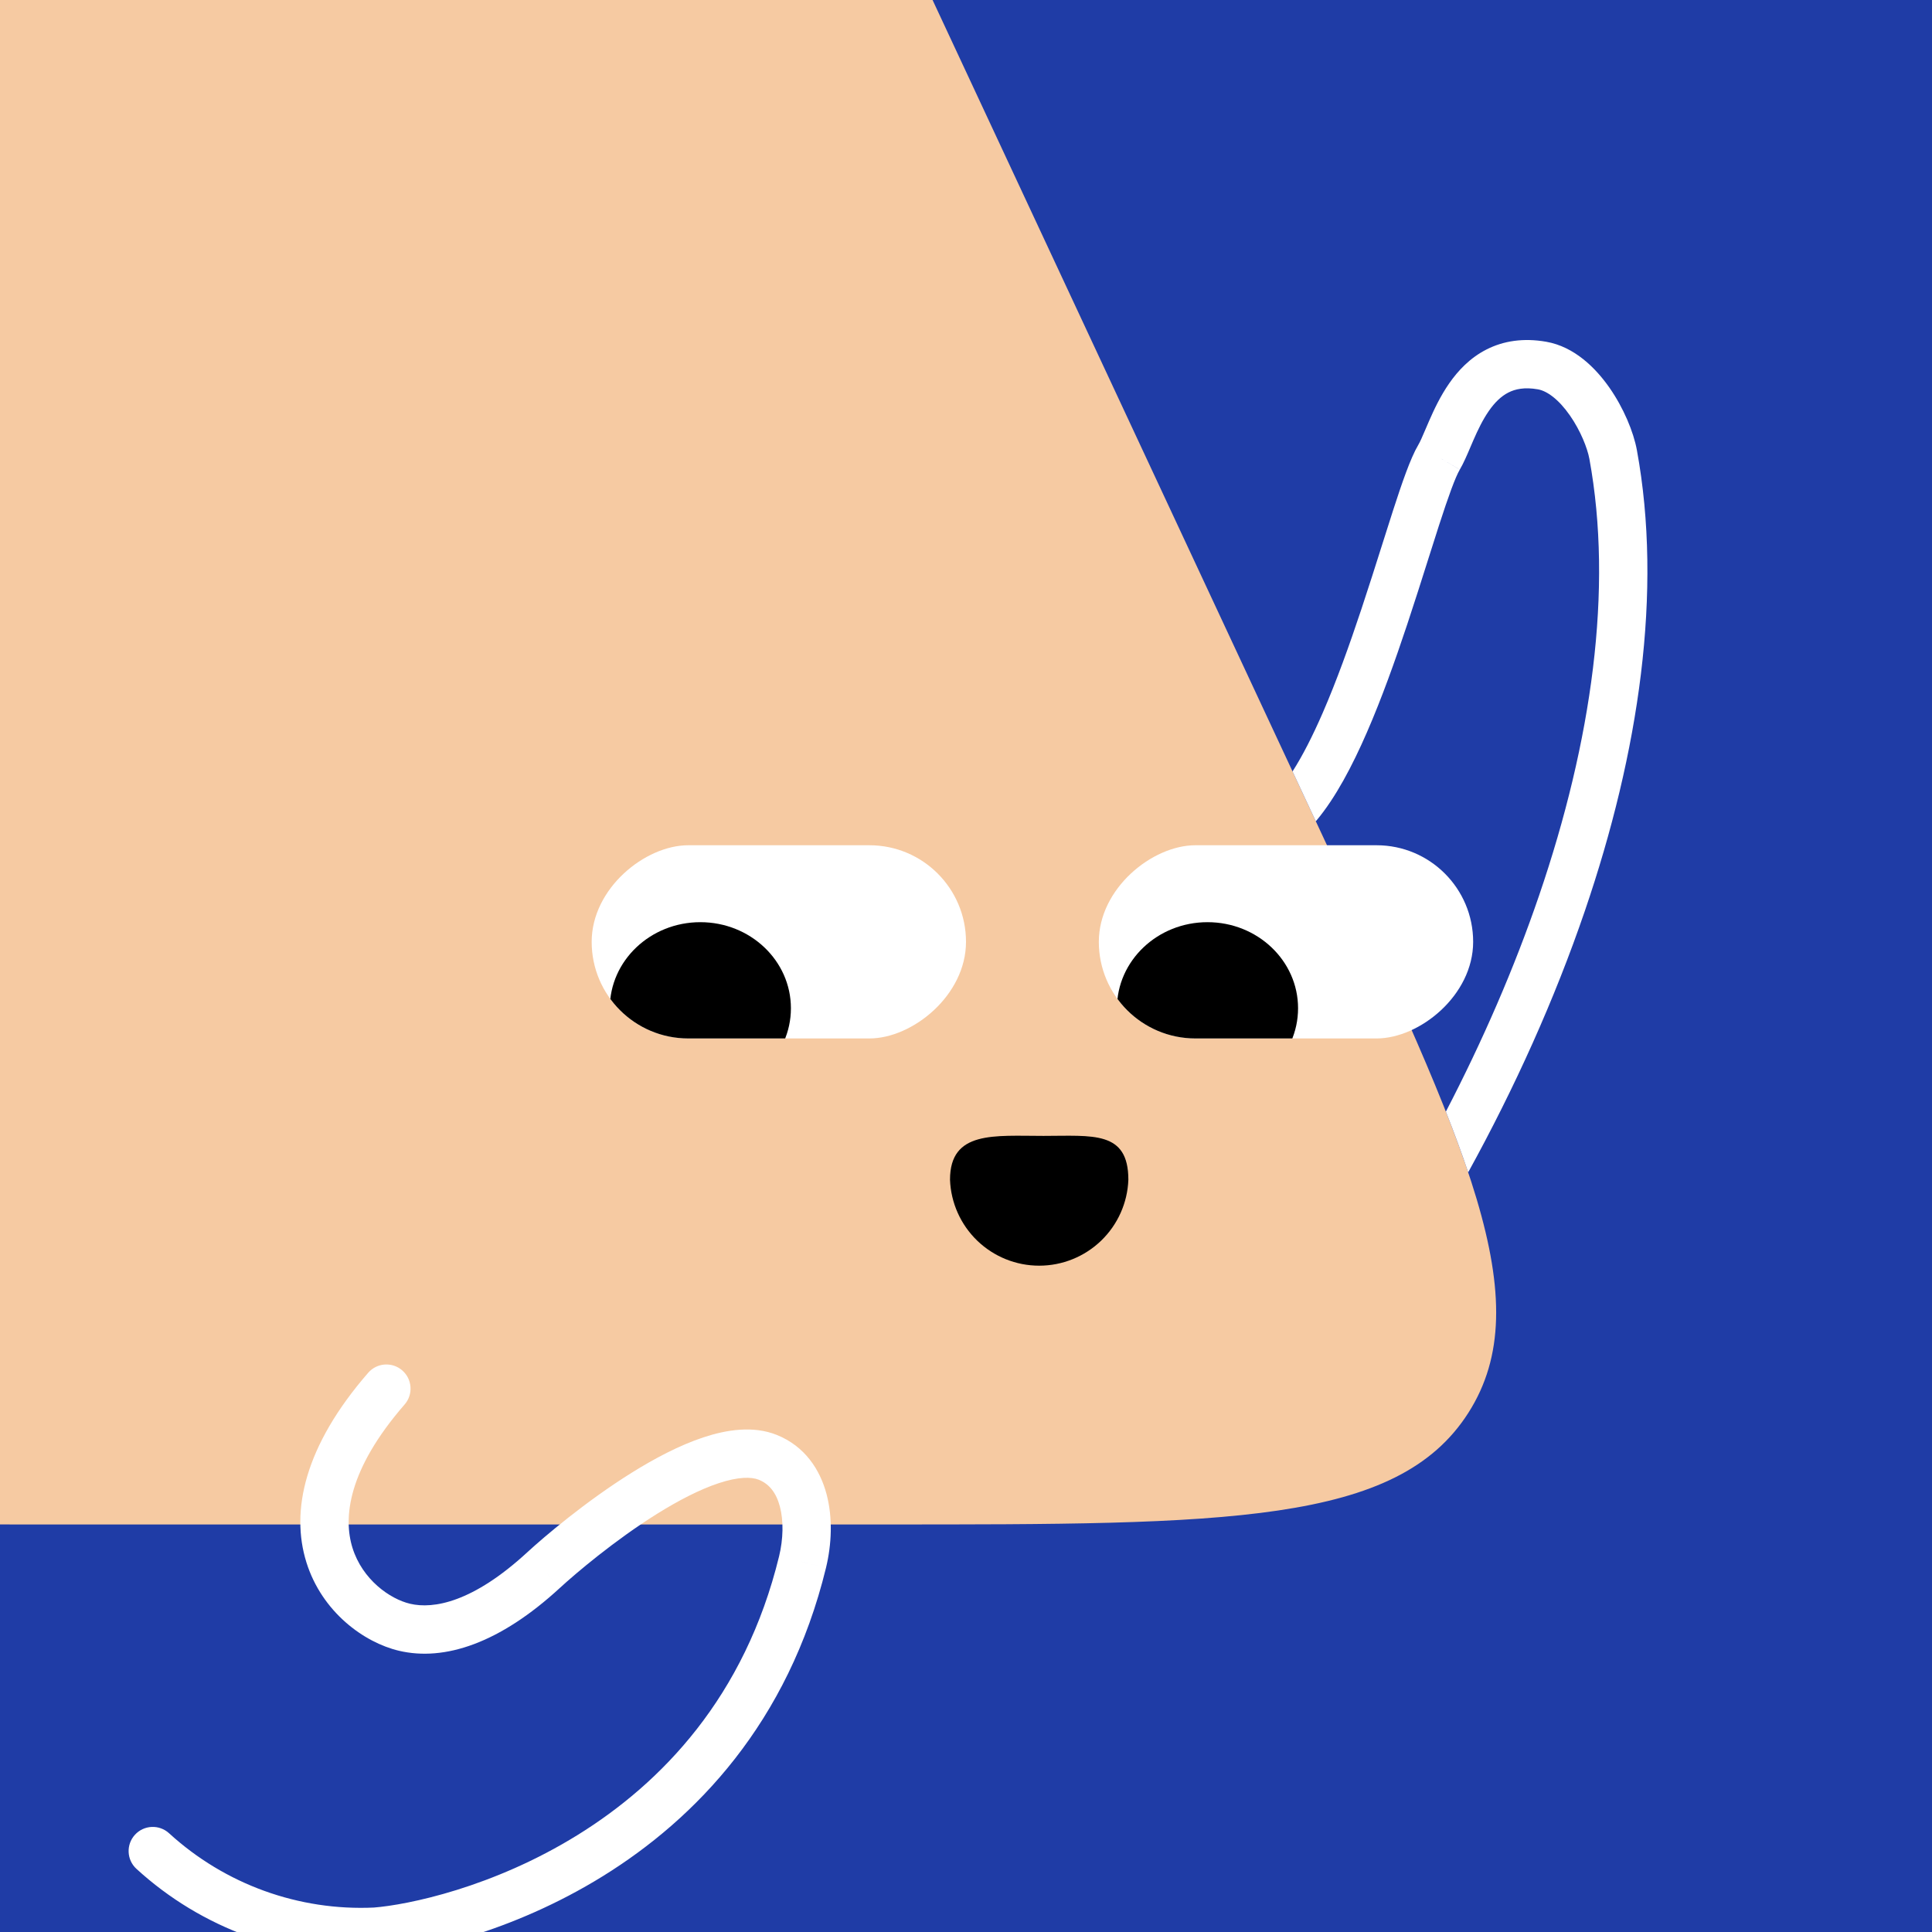
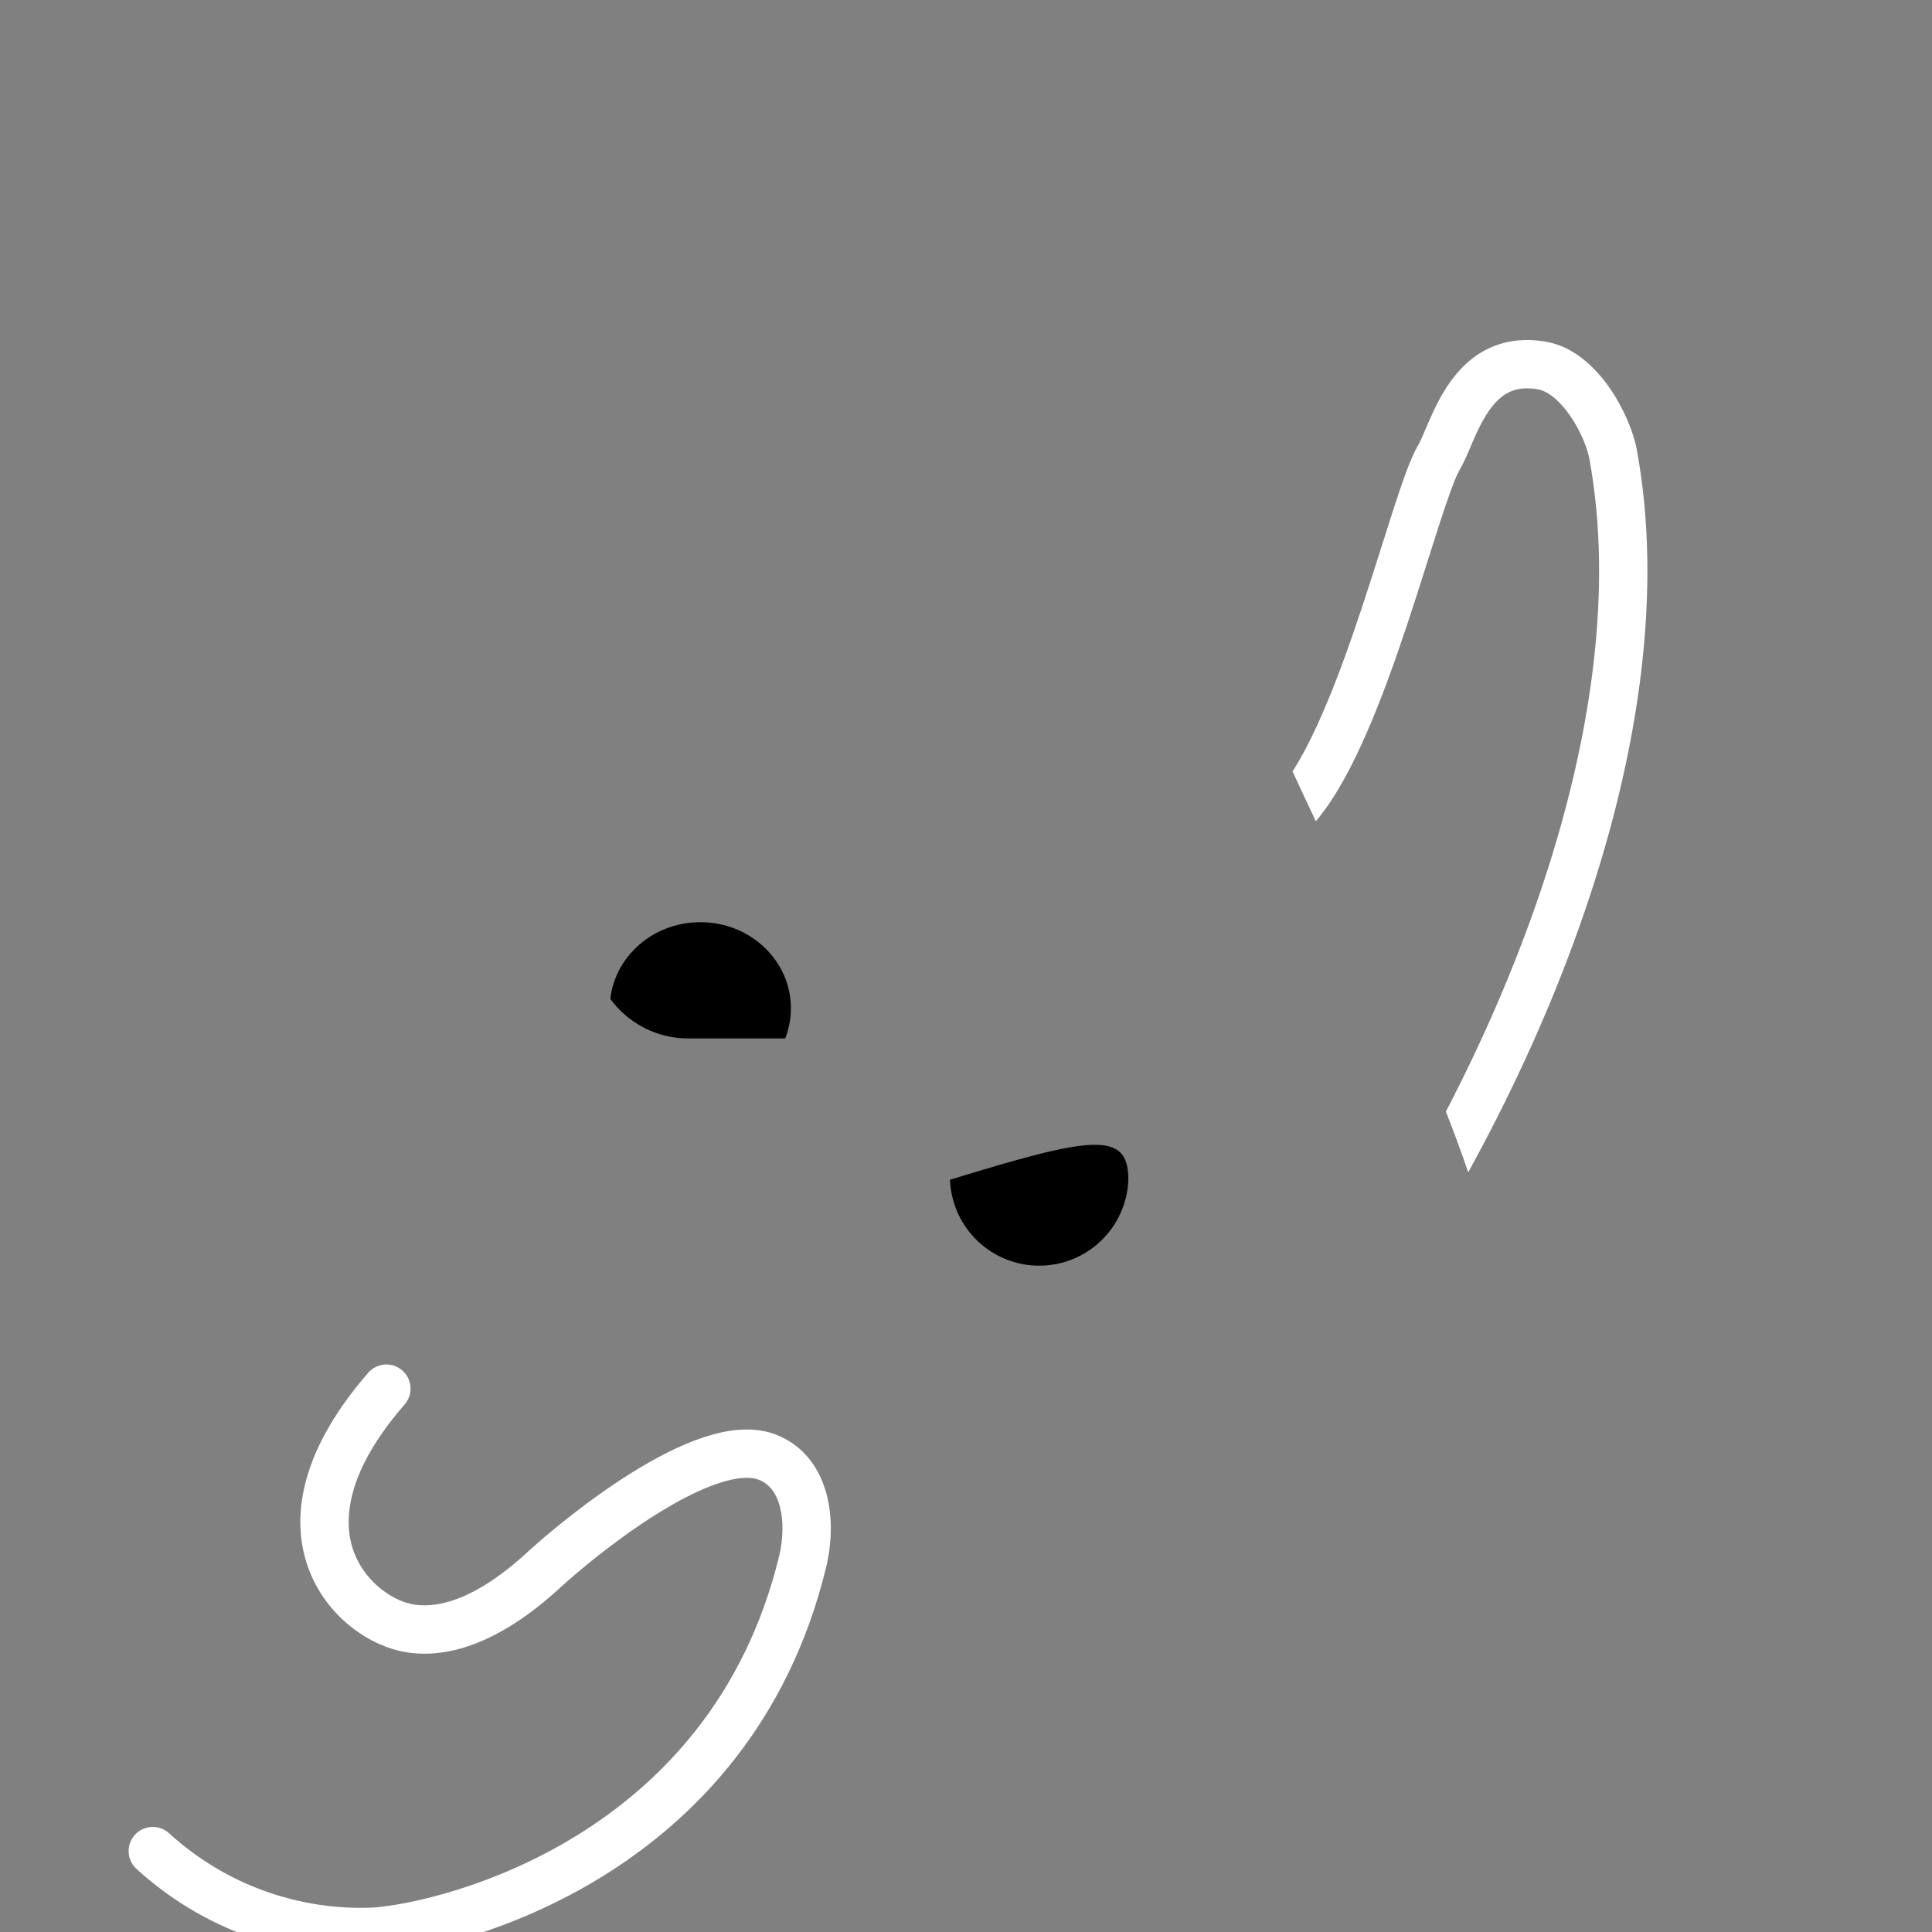
<svg xmlns="http://www.w3.org/2000/svg" width="32" height="32" viewBox="0 0 160 160" fill="none">
  <rect x="0" y="0" width="160" height="160" fill="#808080" stroke="none" />
  <g clip-path="url(#clip0_439_4666)">
-     <rect width="160" height="160" fill="#1F3CA6" />
-     <path d="M36.925 -38C46.45 -38 51.214 -38 55.245 -36.112C56.806 -35.381 58.266 -34.451 59.589 -33.345C63.004 -30.491 65.018 -26.175 69.046 -17.542L109.586 69.336C121.532 94.937 127.505 107.738 121.61 116.994C115.715 126.25 101.589 126.25 73.338 126.25H4.028C-23.318 126.25 -36.992 126.25 -42.922 117.277C-48.852 108.303 -43.491 95.725 -32.769 70.568L4.316 -16.451C8.183 -25.525 10.117 -30.062 13.576 -33.077C14.914 -34.243 16.402 -35.226 18 -36C22.129 -38 27.061 -38 36.925 -38Z" fill="#F6CAA2" />
-   </g>
+     </g>
  <defs>
    <clipPath id="clip0_439_4666">
-       <rect width="160" height="160" fill="white" />
-     </clipPath>
+       </clipPath>
  </defs>
  <g clip-path="url(#clip0_425_12008)">
-     <rect x="80" y="70" width="16" height="31" rx="8" transform="rotate(90 80 70)" fill="white" />
    <ellipse cx="58" cy="83.5" rx="7.5" ry="7.129" fill="black" />
  </g>
  <g clip-path="url(#clip1_425_12008)">
    <rect x="122" y="70" width="16" height="31" rx="8" transform="rotate(90 122 70)" fill="white" />
    <ellipse cx="100" cy="83.5" rx="7.5" ry="7.129" fill="black" />
  </g>
-   <path d="M93.446 97.7C93.376 99.612 92.567 101.421 91.19 102.749C89.812 104.076 87.974 104.818 86.061 104.818C84.148 104.818 82.31 104.076 80.933 102.749C79.555 101.421 78.747 99.612 78.676 97.7C78.676 93.62 82.336 94.07 86.416 94.07C90.496 94.07 93.446 93.62 93.446 97.7Z" fill="black" />
+   <path d="M93.446 97.7C93.376 99.612 92.567 101.421 91.19 102.749C89.812 104.076 87.974 104.818 86.061 104.818C84.148 104.818 82.31 104.076 80.933 102.749C79.555 101.421 78.747 99.612 78.676 97.7C90.496 94.07 93.446 93.62 93.446 97.7Z" fill="black" />
  <defs>
    <clipPath id="clip0_425_12008">
      <rect x="80" y="70" width="16" height="31" rx="8" transform="rotate(90 80 70)" fill="white" />
    </clipPath>
    <clipPath id="clip1_425_12008">
-       <rect x="122" y="70" width="16" height="31" rx="8" transform="rotate(90 122 70)" fill="white" />
-     </clipPath>
+       </clipPath>
  </defs>
  <g clip-path="url(#clip0_439_7824)">
    <path fill-rule="evenodd" clip-rule="evenodd" d="M121.589 97.088C125.448 90.078 128.748 82.766 131.249 75.445C135.744 62.291 137.706 48.968 135.56 37.278L135.56 37.276C135.279 35.755 134.459 33.786 133.289 32.109C132.15 30.479 130.388 28.709 128.044 28.301C126.159 27.973 124.512 28.228 123.11 28.94C121.739 29.636 120.747 30.696 120.014 31.752C119.285 32.802 118.757 33.931 118.355 34.852C118.227 35.144 118.117 35.4 118.021 35.627L118.021 35.627C117.776 36.2 117.614 36.58 117.45 36.855L117.448 36.859C116.806 37.947 116.099 40.011 115.367 42.272C115.074 43.178 114.769 44.142 114.45 45.152L114.45 45.152C113.924 46.813 113.36 48.598 112.744 50.448C111.763 53.399 110.688 56.404 109.531 59.06C108.71 60.944 107.876 62.586 107.043 63.887L108.969 68.014C108.992 67.987 109.014 67.962 109.035 67.938L109.049 67.921C110.605 66.059 111.984 63.446 113.198 60.657C114.426 57.84 115.544 54.704 116.54 51.71C117.161 49.845 117.747 47.99 118.282 46.3L118.282 46.3L118.282 46.3C118.599 45.299 118.897 44.357 119.173 43.504C119.958 41.078 120.527 39.513 120.893 38.893C121.203 38.369 121.518 37.629 121.798 36.97L121.798 36.97L121.798 36.97C121.875 36.789 121.949 36.615 122.02 36.453C122.398 35.587 122.801 34.751 123.3 34.033C123.794 33.32 124.326 32.809 124.922 32.506C125.486 32.219 126.247 32.048 127.358 32.242C128.131 32.377 129.091 33.084 130.009 34.399C130.893 35.666 131.461 37.108 131.626 38.001C133.605 48.784 131.829 61.377 127.464 74.152C125.407 80.173 122.786 86.203 119.741 92.062C120.439 93.829 121.057 95.501 121.589 97.088ZM120.893 38.893C120.893 38.892 120.893 38.892 120.893 38.891L119.171 37.875L120.891 38.895C120.892 38.894 120.892 38.893 120.893 38.893Z" fill="white" />
    <path d="M11.302 154.773C10.486 154.028 10.43 152.763 11.175 151.948C11.92 151.132 13.185 151.076 14.001 151.821L11.302 154.773ZM31.087 159.972L31.242 161.966L31.212 161.968L31.181 161.97L31.087 159.972ZM66.465 129.356L68.409 129.825L68.408 129.83L66.465 129.356ZM63.588 120.692L62.843 122.548L62.842 122.547L63.588 120.692ZM45.028 130.019L46.384 131.49L46.383 131.49L45.028 130.019ZM30.491 113.688C31.216 112.854 32.479 112.766 33.312 113.491C34.146 114.216 34.234 115.479 33.509 116.312L30.491 113.688ZM33.5 134.763L33.04 136.709L33.5 134.763ZM14.001 151.821C18.632 156.055 24.744 158.267 30.994 157.974L31.181 161.97C23.866 162.313 16.716 159.723 11.302 154.773L14.001 151.821ZM30.932 157.978C33.783 157.756 40.819 156.311 47.831 151.969C54.791 147.659 61.684 140.529 64.521 128.883L68.408 129.83C65.275 142.684 57.609 150.618 49.937 155.369C42.318 160.088 34.65 161.7 31.242 161.966L30.932 157.978ZM64.52 128.887C64.865 127.456 64.903 125.957 64.586 124.764C64.279 123.609 63.695 122.89 62.843 122.548L64.333 118.836C66.656 119.768 67.913 121.712 68.451 123.736C68.98 125.723 68.868 127.918 68.409 129.825L64.52 128.887ZM62.842 122.547C62.212 122.294 61.133 122.296 59.51 122.834C57.945 123.352 56.184 124.266 54.415 125.369C50.886 127.572 47.635 130.336 46.384 131.49L43.672 128.549C45.04 127.288 48.491 124.351 52.298 121.976C54.197 120.79 56.263 119.695 58.252 119.036C60.184 118.397 62.385 118.053 64.334 118.836L62.842 122.547ZM46.383 131.49C41.39 136.091 36.81 137.6 33.04 136.709L33.96 132.816C35.897 133.274 39.162 132.705 43.673 128.549L46.383 131.49ZM33.04 136.709C30.143 136.025 26.662 133.501 25.375 129.385C24.045 125.132 25.213 119.758 30.491 113.688L33.509 116.312C28.787 121.742 28.416 125.709 29.193 128.192C30.012 130.812 32.28 132.419 33.96 132.816L33.04 136.709Z" fill="white" />
  </g>
  <defs>
    <clipPath id="clip0_439_7824">
      <rect width="160" height="160" fill="white" />
    </clipPath>
  </defs>
</svg>